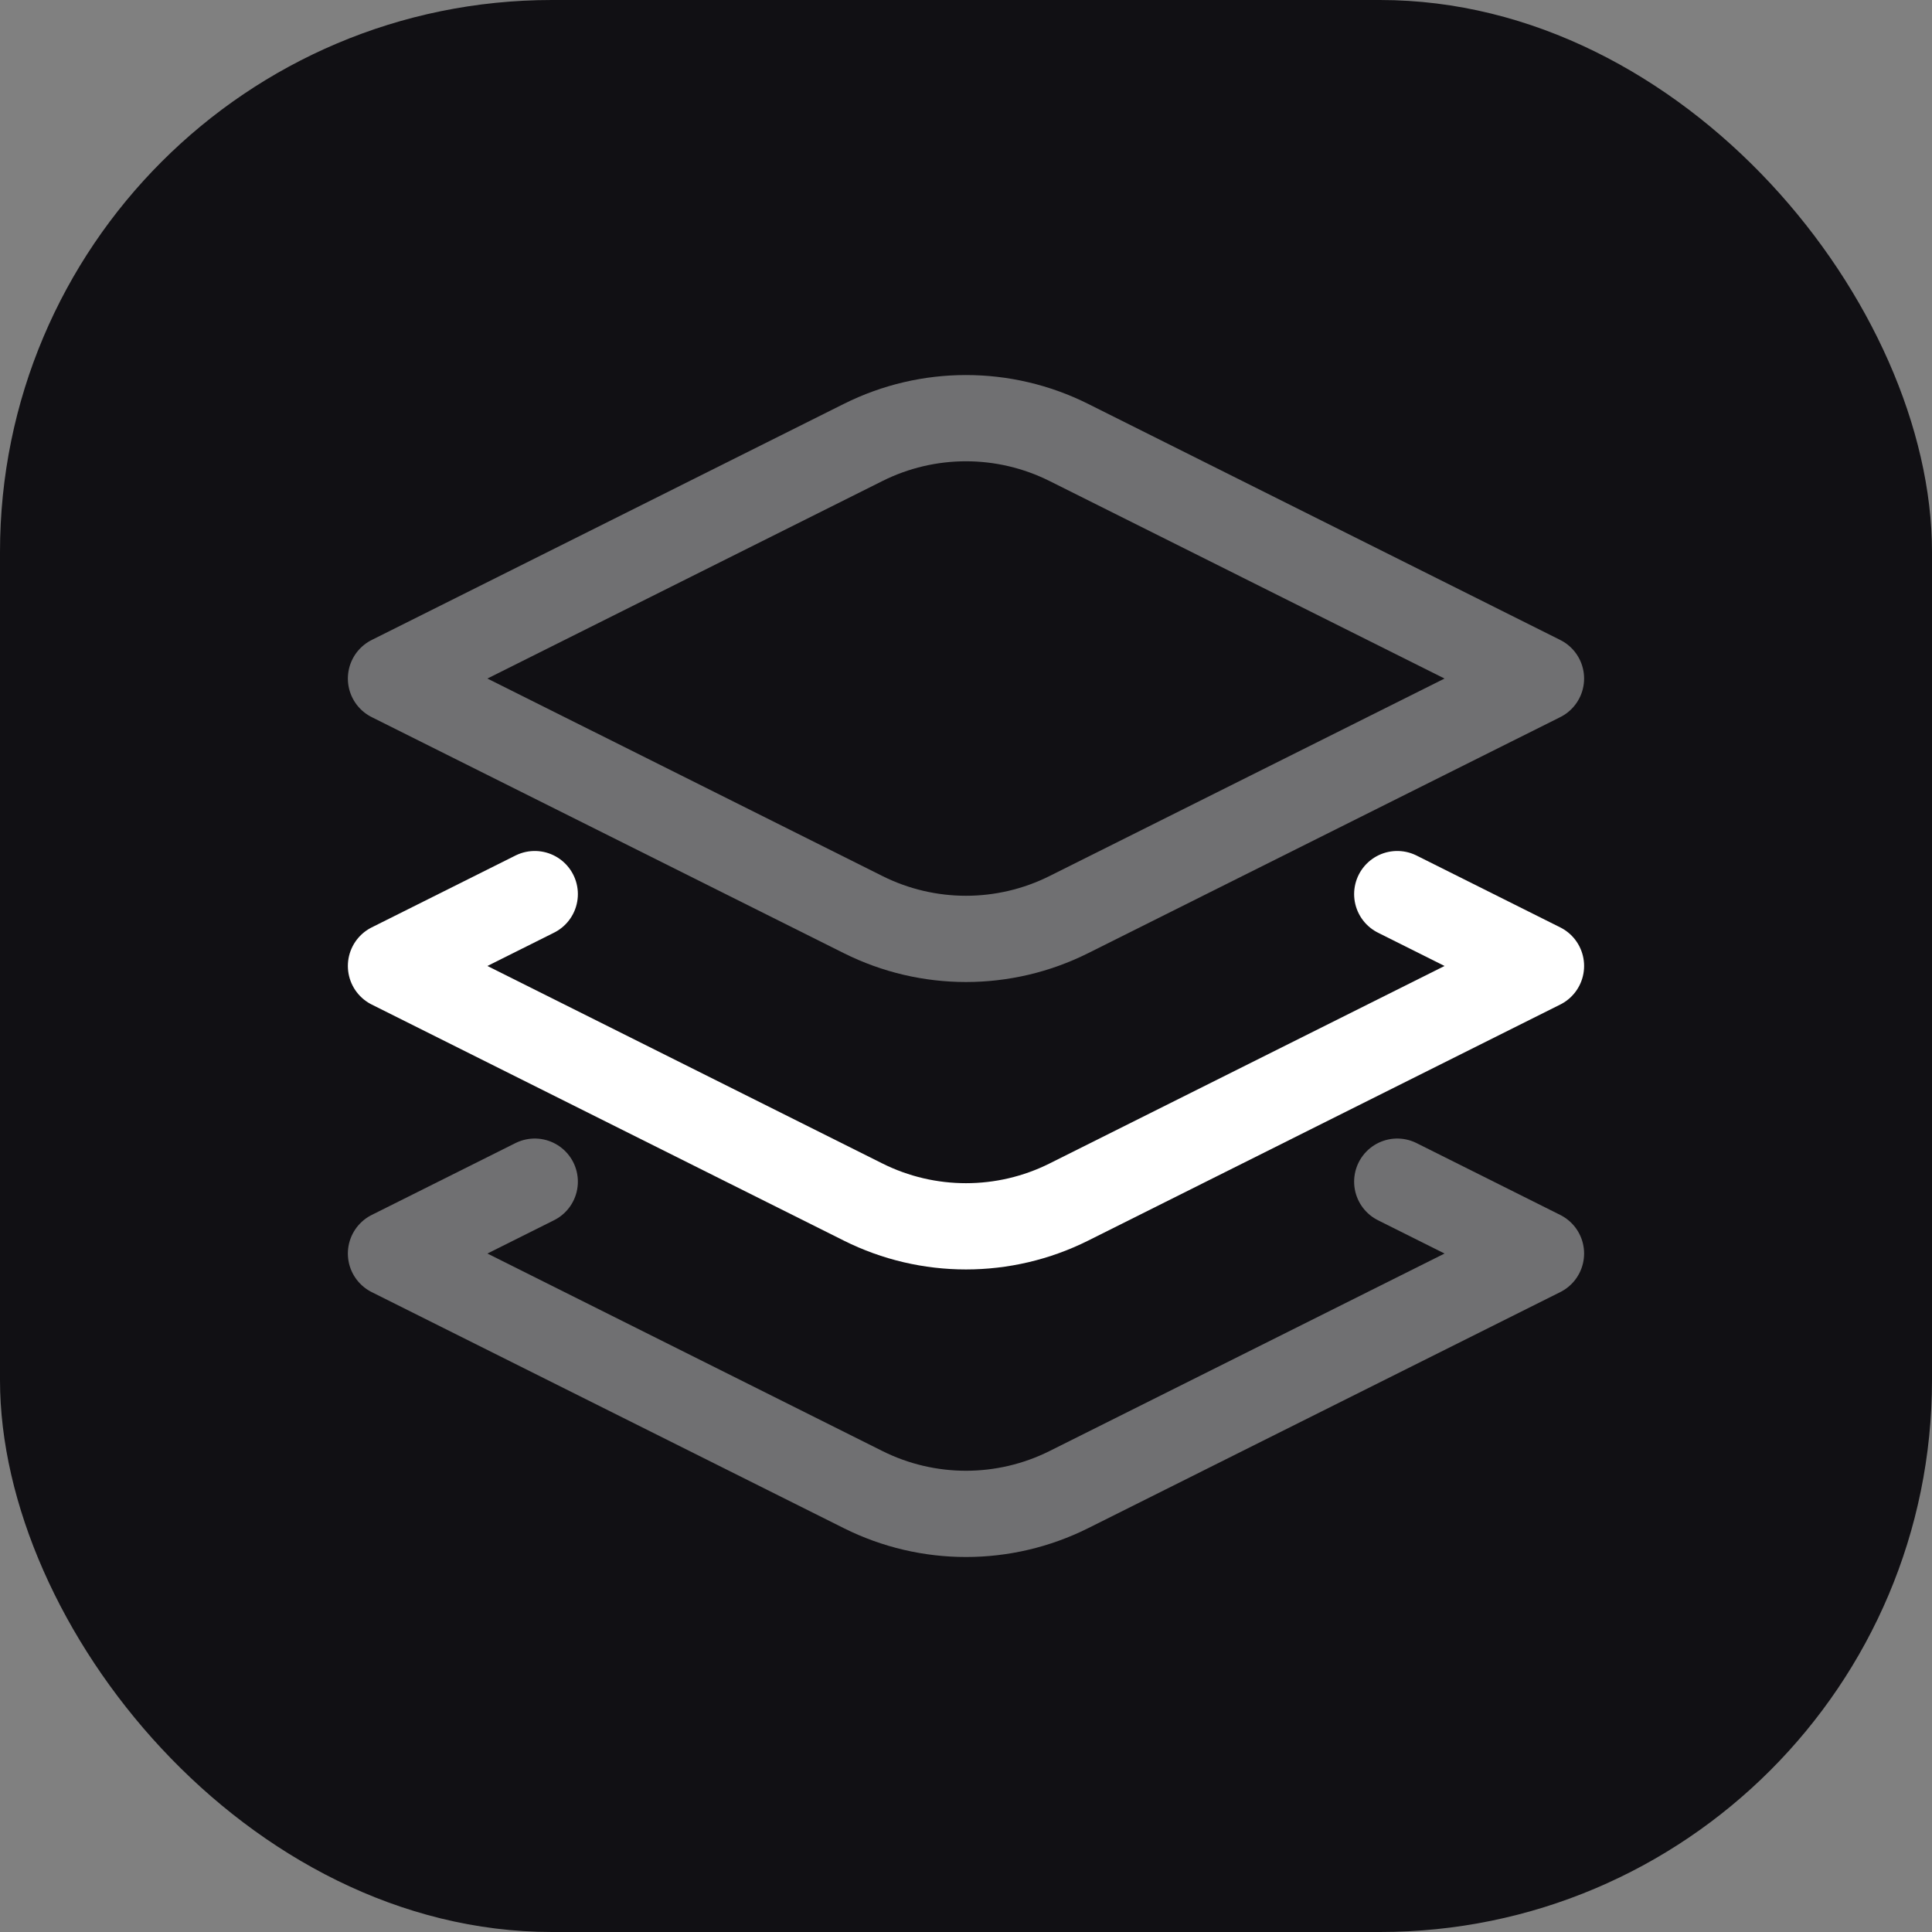
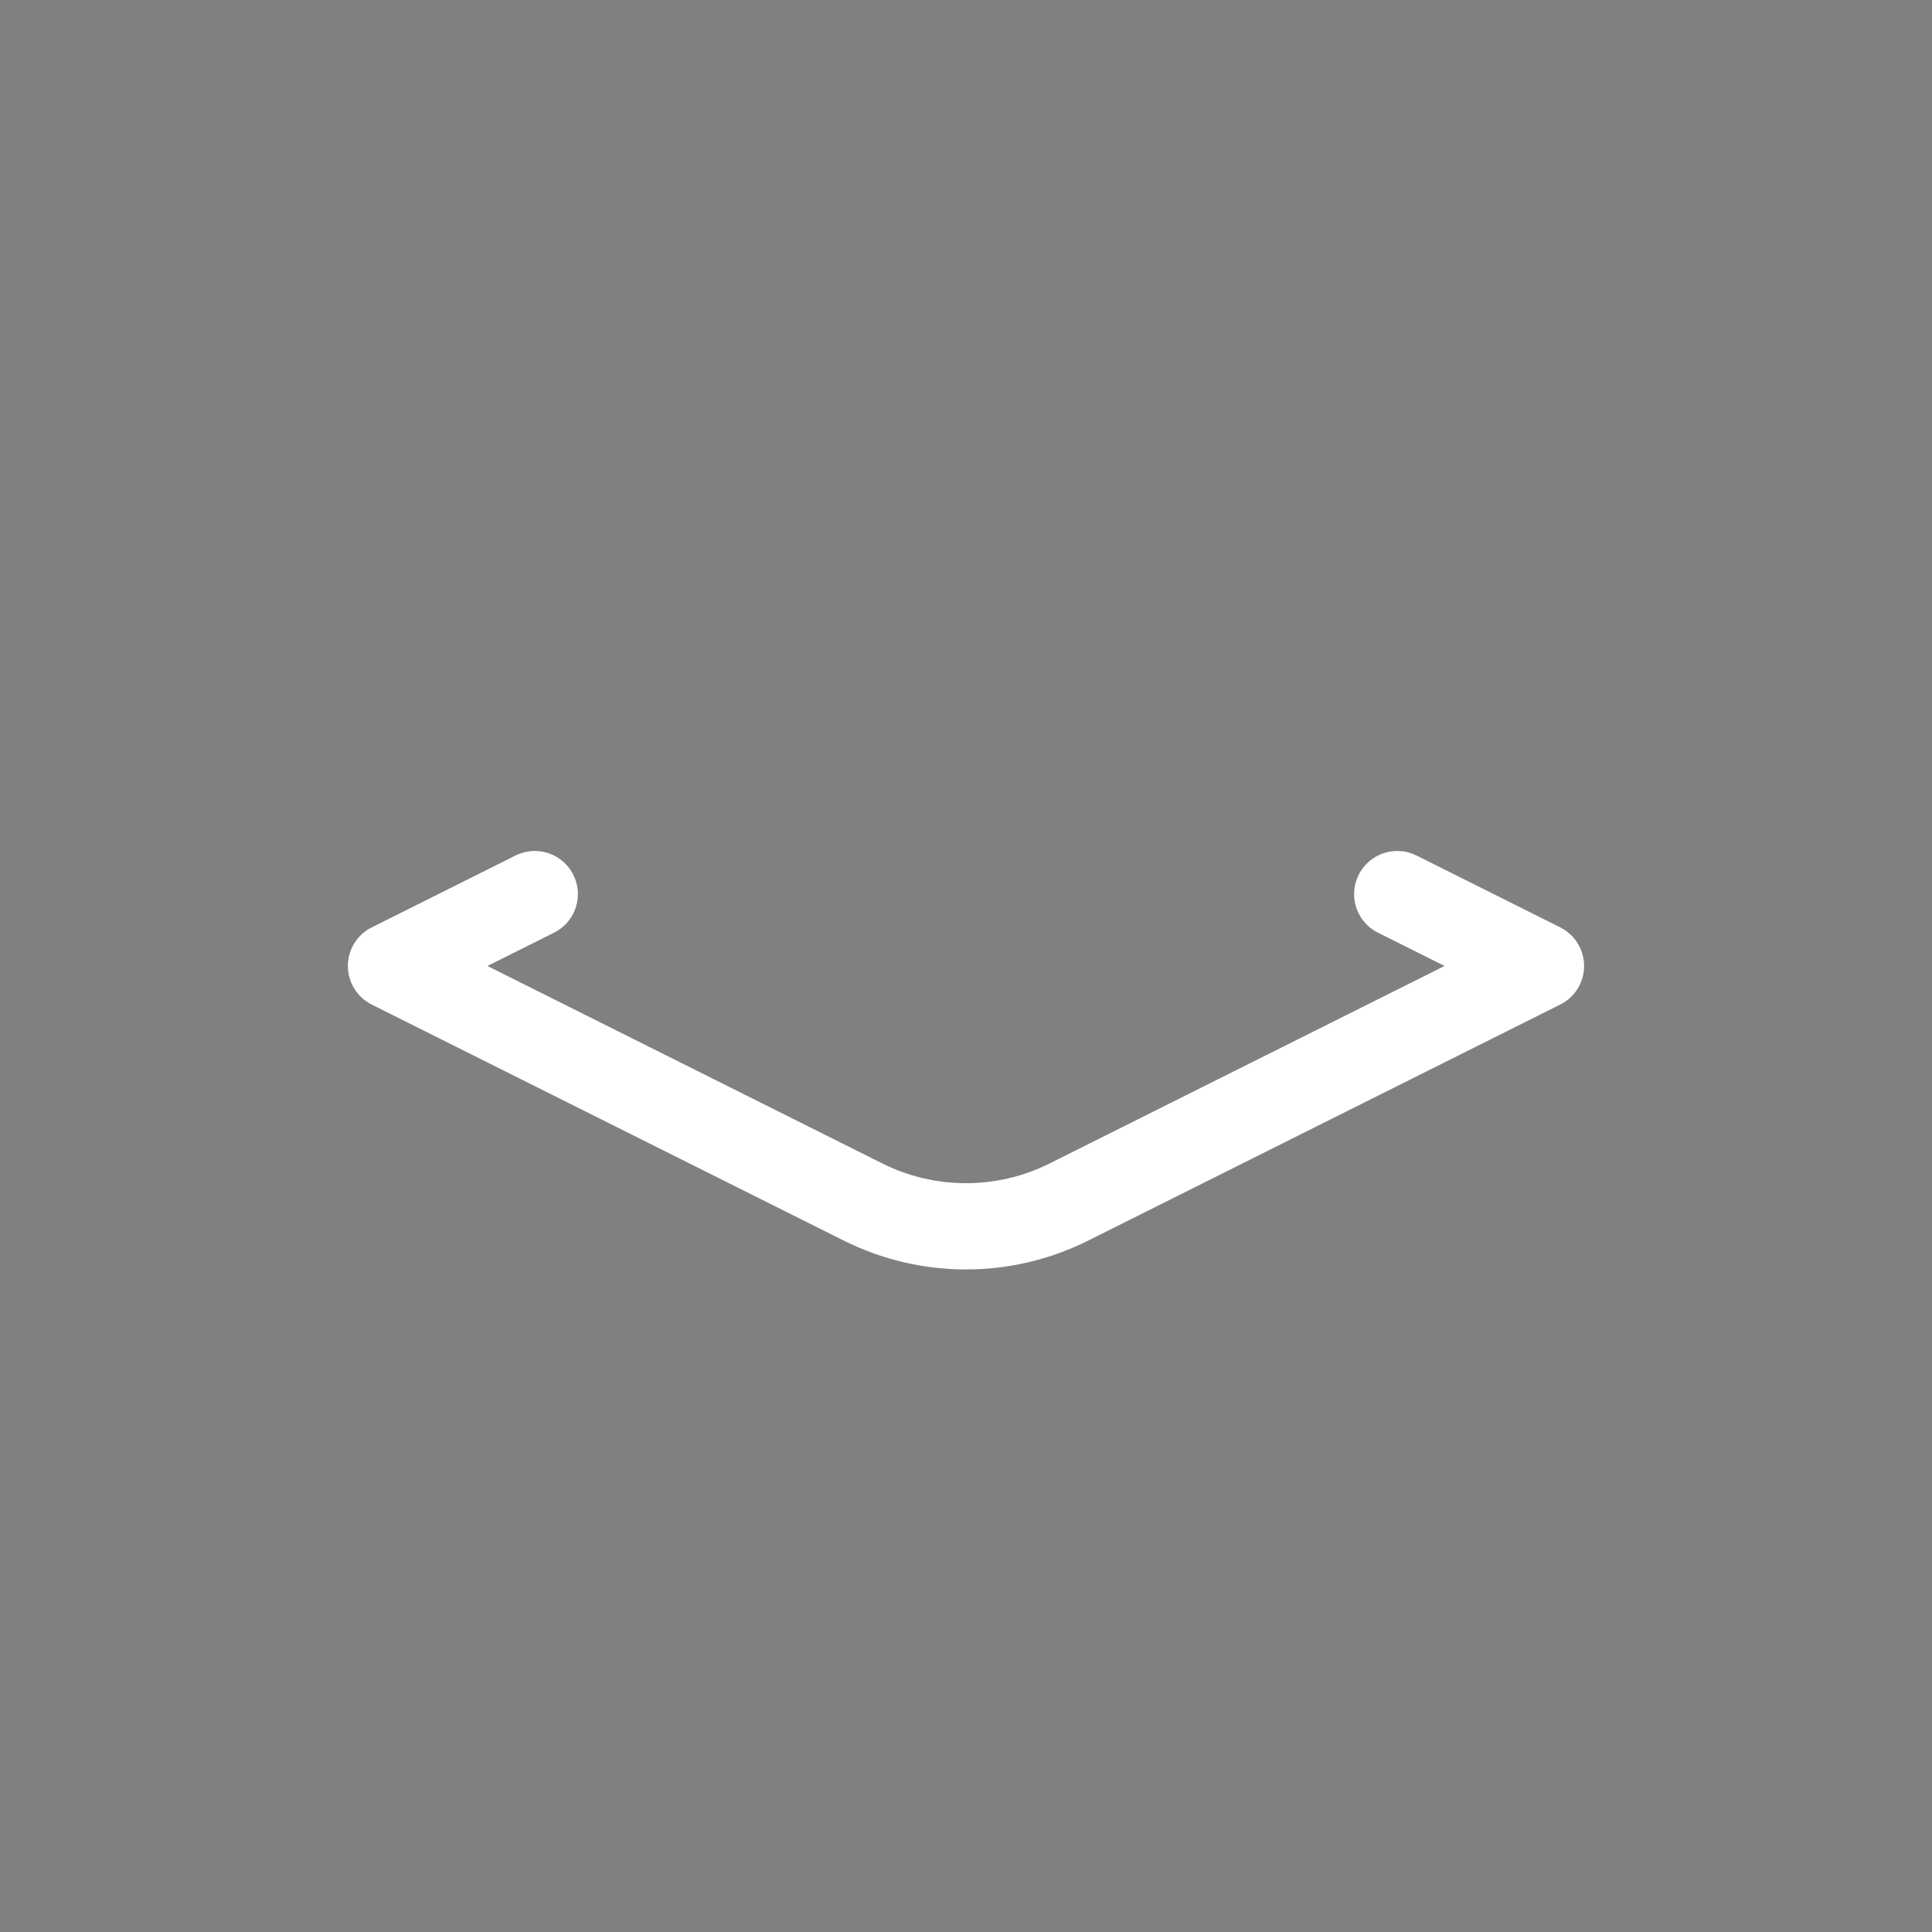
<svg xmlns="http://www.w3.org/2000/svg" width="56" height="56" viewBox="0 0 56 56" fill="none">
  <rect x="0" y="0" width="56" height="56" fill="#808080" stroke="none" />
-   <rect width="56" height="56" rx="16" fill="#111014" />
  <path d="M40.5 25.916L44.666 27.999L30.981 34.842C29.104 35.78 26.895 35.78 25.018 34.842L11.333 27.999L15.5 25.916" stroke="white" stroke-width="2.5" stroke-linecap="round" stroke-linejoin="round" />
-   <path opacity="0.4" d="M40.5 34.251L44.666 36.334L30.981 43.177C29.104 44.115 26.895 44.115 25.018 43.177L11.333 36.334L15.5 34.251M44.666 19.668L30.981 12.825C29.104 11.886 26.895 11.886 25.018 12.825L11.333 19.668L25.018 26.51C26.895 27.449 29.104 27.449 30.981 26.51L44.666 19.668Z" stroke="white" stroke-width="2.5" stroke-linecap="round" stroke-linejoin="round" />
</svg>